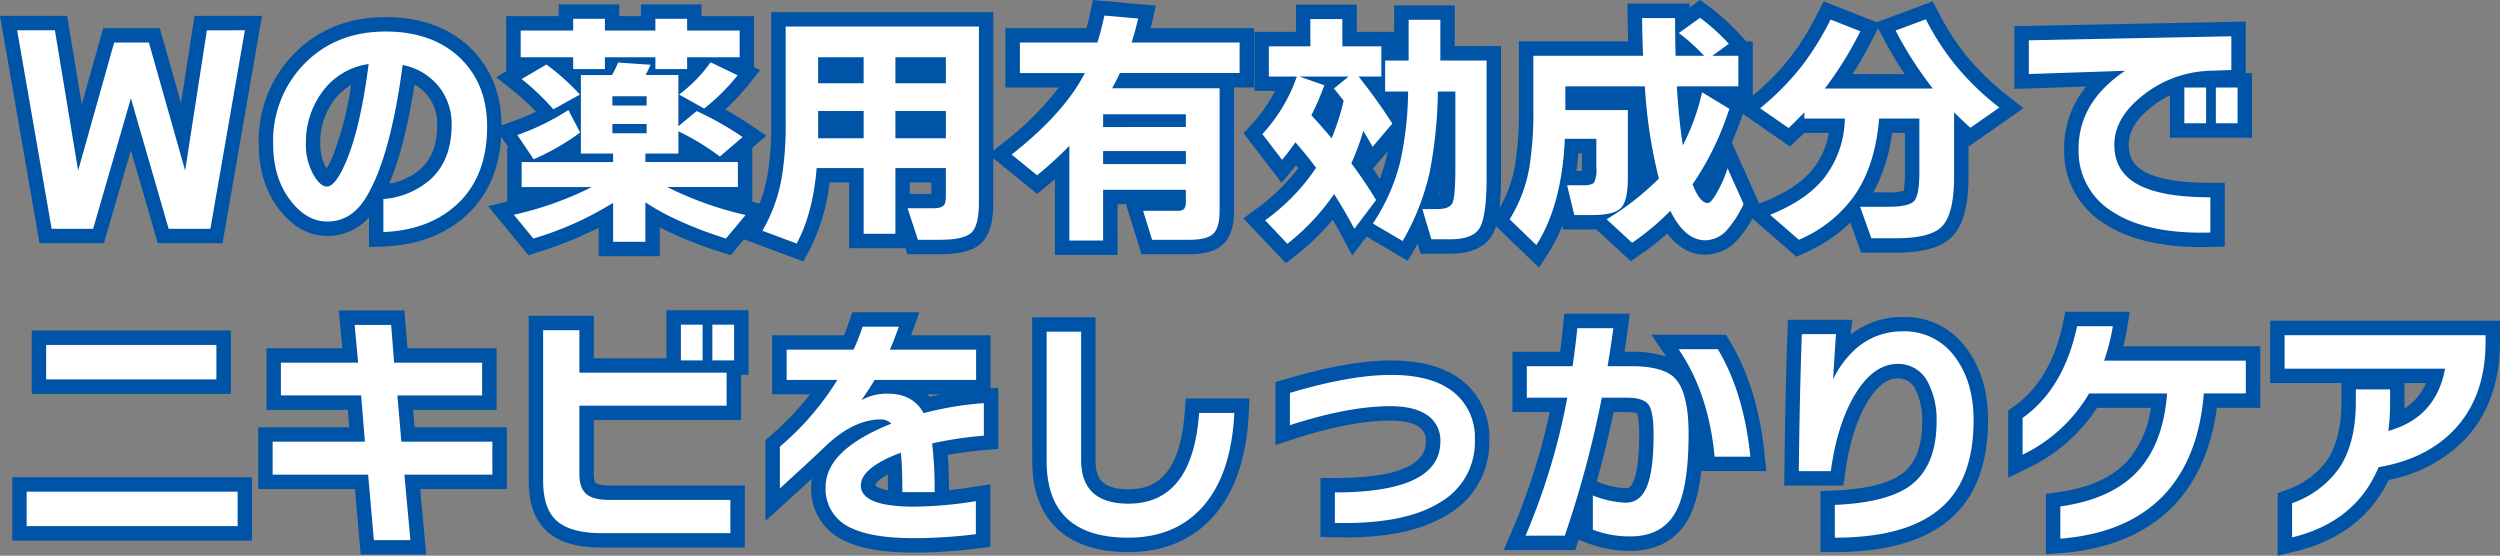
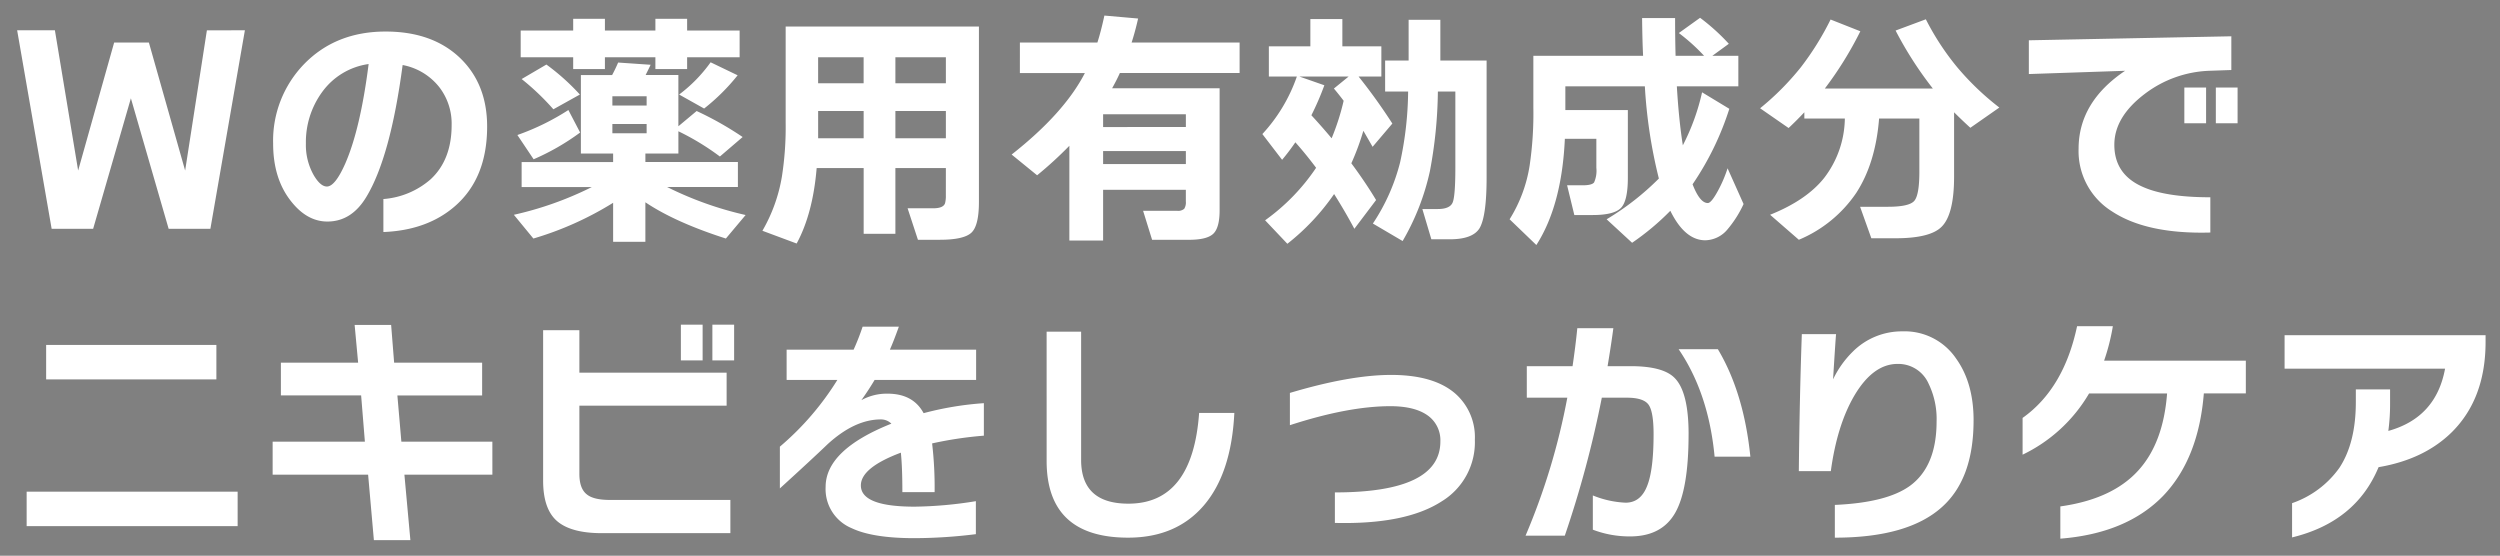
<svg xmlns="http://www.w3.org/2000/svg" width="520.014" height="115.602" viewBox="0 0 520.014 115.602">
  <rect x="0" y="0" width="520.014" height="115.602" fill="#808080" stroke="none" />
  <g id="skincare-copy" transform="translate(-650.514 -2971.667)">
-     <path id="パス_11701" data-name="パス 11701" d="M49.452-40.352,42.276.936H33.592L25.74-26.208,17.888.936H9.256L2.08-40.352H9.932L14.768-11.18,22.256-37.8h7.228l7.54,26.624,4.524-29.172ZM99.84-20.332Q99.84-9.62,93.184-3.8,87.412,1.248,78.26,1.612V-5.252A16.856,16.856,0,0,0,88.088-9.36q4.368-4.056,4.368-11.284A12.407,12.407,0,0,0,89.908-28.5a12.68,12.68,0,0,0-7.644-4.628q-2.548,19.24-7.592,27.508Q71.6-.572,66.612-.572q-4.264,0-7.592-4.264-3.692-4.68-3.692-11.96a22.866,22.866,0,0,1,6.4-16.484q6.6-6.812,17-6.812,9.776,0,15.548,5.564Q99.84-29.12,99.84-20.332Zm-24.648-13a14.374,14.374,0,0,0-9.672,5.824A17.683,17.683,0,0,0,62.14-16.8a12.751,12.751,0,0,0,1.612,6.552q1.4,2.392,2.756,2.392,1.716,0,3.848-4.836Q73.476-19.864,75.192-33.332Zm76.752,2.34a42.313,42.313,0,0,1-6.968,6.916l-5.2-2.912a30.6,30.6,0,0,0,6.552-6.708Zm.416-3.744H141.44v2.444h-6.6v-2.444h-10.5v2.444h-6.6v-2.444h-10.92V-40.3h10.92v-2.444h6.6V-40.3h10.5v-2.444h6.6V-40.3h10.92Zm-33.228,7.748L113.62-23.92a51.316,51.316,0,0,0-6.6-6.292l5.148-3.016A46.638,46.638,0,0,1,119.132-26.988Zm.052,7.9a48.924,48.924,0,0,1-9.672,5.564l-3.38-5.044a50.25,50.25,0,0,0,10.608-5.2Zm14.664-14.092q-.364.78-1.04,2.132h6.812v10.66l3.8-3.172a68.47,68.47,0,0,1,9.568,5.408l-4.732,4.056a52.437,52.437,0,0,0-8.632-5.252v4.628h-6.864v1.768H152v5.2H137.28a72.1,72.1,0,0,0,16.328,5.824L149.5,2.964q-10.556-3.38-16.744-7.54V3.64h-6.708V-4.472A67.536,67.536,0,0,1,109.46,2.964L105.4-1.976a70.446,70.446,0,0,0,16.224-5.772H107.016v-5.2h19.032v-1.768H119.34V-31.044h6.5q.676-1.248,1.248-2.6Zm-.832,8.476v-1.924h-7.124V-24.7Zm0,5.772v-1.924h-7.124v1.924Zm45.136-15.808h-9.464v5.408h9.464Zm17.108,5.408v-5.408h-10.5v5.408Zm-10.5,11.44h10.5v-5.668h-10.5Zm-16.068,0h9.464v-5.668h-9.464ZM195.26-11.7h-10.5V1.976h-6.6V-11.7h-9.776q-.78,9.464-4.16,15.7l-7.124-2.652a33.444,33.444,0,0,0,4.056-11.284,66.554,66.554,0,0,0,.78-11.232V-41.132h40.2v36.5q0,4.992-1.612,6.422t-6.5,1.43h-4.576L187.3-3.328h5.3q2.184,0,2.5-1.092a6.08,6.08,0,0,0,.156-1.612Zm39.988-31.1q-.624,2.756-1.352,4.992H256.36v6.344H231.452q-.624,1.4-1.612,3.172H252.2V-2.912q0,3.64-1.326,4.888t-5.018,1.248h-7.7l-1.872-6.032h7.072a1.911,1.911,0,0,0,1.482-.416,2.474,2.474,0,0,0,.338-1.508V-7.176H227.968V3.38h-7.02V-16.328a80.374,80.374,0,0,1-6.708,6.136l-5.3-4.316q10.92-8.58,15.236-16.952h-13.52V-37.8h16.12q.78-2.444,1.456-5.616Zm9.932,22.568V-22.88H227.968v2.652Zm0,7.7v-2.7H227.968v2.7Zm52.936-30v8.476h9.62V-9.724q0,8.164-1.508,10.608-1.456,2.236-6.136,2.236h-3.848l-1.872-6.292h3.172q2.6,0,3.146-1.4t.546-7.28V-27.612H297.6a93.463,93.463,0,0,1-1.664,16.588,49.974,49.974,0,0,1-5.668,14.508l-6.188-3.64a41.106,41.106,0,0,0,5.668-12.74,71.647,71.647,0,0,0,1.664-14.716h-4.784V-34.06h4.888v-8.476ZM275.5-17.888a48.975,48.975,0,0,0,2.5-7.8q-.936-1.248-2.028-2.548l3.068-2.5H268.788l5.2,1.82a58.159,58.159,0,0,1-2.7,6.24Q273.364-20.436,275.5-17.888Zm6.6-1.56a52.158,52.158,0,0,1-2.5,6.76q2.964,4,5.148,7.644L280.228.936q-1.976-3.692-4.212-7.228a47.148,47.148,0,0,1-9.724,10.348L261.664-.832a42.59,42.59,0,0,0,10.608-10.92q-2.184-2.912-4.316-5.3a45.359,45.359,0,0,1-2.756,3.64l-4.108-5.356a34.025,34.025,0,0,0,7.176-11.96h-5.824v-6.292h8.632v-5.668h6.656v5.668h8.112v6.292h-4.732a117.543,117.543,0,0,1,7.02,9.776l-4.108,4.836Q283.036-17.836,282.1-19.448Zm55.016,9.776q0,4.836-1.456,6.292t-5.876,1.456h-3.8L324.48-8.112h3.276q1.872,0,2.34-.6a5.964,5.964,0,0,0,.468-3.042v-6.032h-6.552q-.624,13.832-5.928,22.1L312.52-1.04a29.708,29.708,0,0,0,4.16-11.128,73.934,73.934,0,0,0,.78-12.116V-35.048h22.828q-.156-3.12-.208-7.852h6.864q0,4,.1,7.852h5.928a39.2,39.2,0,0,0-5.252-4.732l4.42-3.172a43.187,43.187,0,0,1,5.98,5.408l-3.432,2.5H360.1V-28.7H347.308q.416,7.02,1.248,12.272a45.675,45.675,0,0,0,4-11.024l5.668,3.432a60.259,60.259,0,0,1-7.644,15.7q1.508,3.9,3.172,3.9.728,0,2.132-2.6a26.833,26.833,0,0,0,1.976-4.628l3.328,7.436a23.087,23.087,0,0,1-3.328,5.252,6.165,6.165,0,0,1-4.628,2.288q-4.264,0-7.28-6.136A52.844,52.844,0,0,1,338,3.848L332.7-1.04a55.657,55.657,0,0,0,10.868-8.476A102.836,102.836,0,0,1,340.652-28.7H324.116v4.94h13ZM389.376-22q-.728,9.256-4.732,15.444a26.94,26.94,0,0,1-11.96,9.776l-5.98-5.2q7.54-3.016,11.232-7.644A20.725,20.725,0,0,0,382.252-22h-8.424v-1.3q-1.664,1.768-3.276,3.276l-5.928-4.108a56,56,0,0,0,8.476-8.528,59.432,59.432,0,0,0,6.188-9.932l6.188,2.444a74.776,74.776,0,0,1-7.384,11.908h22.464A76.474,76.474,0,0,1,392.808-40.3l6.292-2.34a54.157,54.157,0,0,0,6.448,9.88,56.352,56.352,0,0,0,8.84,8.476l-6.032,4.212q-1.82-1.664-3.38-3.224V-9.932q0,7.956-2.652,10.5-2.392,2.34-9.568,2.34h-4.992l-2.34-6.552H391.2q4.472,0,5.512-1.248t1.04-6.032V-22Zm74.568.988H459.42v-7.436h4.524Zm-6.552,0h-4.524v-7.436h4.524Zm5.252-11.076-4.524.156a23.548,23.548,0,0,0-13.52,4.836q-6.292,4.784-6.292,10.556,0,6.136,5.876,8.736,4.836,2.184,14.092,2.184V1.716q-13.26.364-20.488-4.42a14.769,14.769,0,0,1-6.916-13q0-9.724,9.672-16.224l-20.02.676v-7.02l42.12-.832ZM43.524,32.268H8.112V25.092H43.524Zm4.42,30.524H4.056V55.616H47.944ZM100.932,52.08h-18.3L83.876,65.7H76.284l-1.2-13.624H55.224V45.216H74.412l-.78-9.62H56.94V28.784H73.008l-.728-7.852h7.592l.624,7.852H98.8V35.6H81.172L82,45.216h18.928Zm50.284-23.764h-4.524V20.88h4.524Zm-6.552,0H140.14V20.88h4.524Zm5.772,35.932H123.708q-6.4,0-9.308-2.5t-2.912-8.424v-31.3h7.54v8.84h30.628v6.864H119.028v14.2q0,3.068,1.56,4.264,1.4,1.144,4.784,1.144h25.064Zm52.728-20.28A78.691,78.691,0,0,0,192.4,45.58a78.931,78.931,0,0,1,.52,10.14h-6.708q0-5.148-.312-8.216-8.32,3.12-8.32,6.812,0,4.42,11.18,4.42a84.166,84.166,0,0,0,12.74-1.144v6.864a104.936,104.936,0,0,1-12.792.832q-8.684,0-13.052-2.08a8.8,8.8,0,0,1-5.408-8.58q0-7.7,13.676-13.156a3.081,3.081,0,0,0-2.184-.884q-5.46,0-11.128,5.2-2.912,2.808-9.88,9.152V46.256a58.744,58.744,0,0,0,11.96-13.884H162.136V26.08h13.936a49.562,49.562,0,0,0,1.872-4.784h7.54q-1.144,3.172-1.872,4.784h17.94v6.292H180.44q-1.2,2.028-2.756,4.212a10.9,10.9,0,0,1,5.46-1.352q5.3,0,7.488,4.056a66.141,66.141,0,0,1,12.532-2.08Zm52.1-4.732Q254.644,51.82,248.9,58.5t-15.73,6.682q-16.952,0-16.952-15.964V22.336h7.176V49.012q0,9.1,9.828,9.1,13.364,0,14.716-18.876ZM305.292,44.8a14.4,14.4,0,0,1-6.916,12.844q-7.488,4.836-22.2,4.472V55.772q21.944,0,21.944-10.608a6.326,6.326,0,0,0-2.5-5.3q-2.7-2.028-7.9-2.028-8.736,0-20.9,3.952V35.076q12.532-3.744,21.06-3.744,8.892,0,13.364,3.9A12.045,12.045,0,0,1,305.292,44.8Zm57.3,3.536H355.16q-1.248-13.208-7.488-22.36h8.164Q361.244,35.024,362.6,48.336Zm-12.844-4.68q0,11.544-2.808,16.406t-9.36,4.862a21.342,21.342,0,0,1-7.748-1.4V56.4a20.315,20.315,0,0,0,6.812,1.508q3.172,0,4.524-3.588,1.3-3.328,1.3-10.66,0-4.732-1.066-6.162t-4.5-1.43h-5.2a221.4,221.4,0,0,1-7.7,28.7h-8.164a137.844,137.844,0,0,0,8.684-28.7h-8.424V29.512h9.516q.624-4.212.988-7.9H334.1q-.468,3.536-1.2,7.9h4.784q6.76,0,9.152,2.444Q349.752,34.868,349.752,43.656Zm59.28-2.86q0,12.168-6.6,18.044-7.072,6.344-22.256,6.344V58.372q10.764-.468,15.6-3.952,5.564-4.056,5.564-13.416a16.762,16.762,0,0,0-1.664-7.852,6.878,6.878,0,0,0-6.448-4.108q-5.1,0-9,6.6-3.588,6.136-4.888,15.7h-6.656q.156-15.444.624-28.5h7.124q-.1.884-.624,9.412a20.3,20.3,0,0,1,4.056-5.72,14.429,14.429,0,0,1,10.348-4.264A12.928,12.928,0,0,1,405.444,28Q409.032,33.048,409.032,40.8ZM465.66,35.18h-8.736Q455.832,48.8,448.448,56.5q-7.592,7.8-21.372,8.892V58.684Q437.892,57.176,443.3,51.2q5.2-5.72,5.98-16.016H433.056a32.118,32.118,0,0,1-13.832,12.74V40.276q8.58-6.084,11.336-19.084H438a43.583,43.583,0,0,1-1.82,7.176H465.66Zm49.868-10.712q0,11.752-6.968,18.72-5.772,5.72-15.288,7.332Q488.54,61.908,475.28,65.132V58.008a20.131,20.131,0,0,0,9.828-7.332q3.432-5.2,3.432-13.728v-2.6h7.124v2.964a41.733,41.733,0,0,1-.364,5.668q9.932-2.756,11.8-12.948H473.72V23.064h41.808Z" transform="translate(652 3018.32)" fill="#0054a7" />
-     <path id="パス_11701_-_アウトライン" data-name="パス 11701 - アウトライン" d="M352.156-46.653l1.753,1.275a46.364,46.364,0,0,1,6.4,5.782l1.451,1.548H363.1v11.285a52.589,52.589,0,0,0,7.635-7.738,56.786,56.786,0,0,0,5.879-9.447l1.238-2.432,11.009,4.348,11.674-4.342,1.225,2.346A51.445,51.445,0,0,0,407.84-34.7a53.742,53.742,0,0,0,8.405,8.055l3.173,2.5-11.314,7.9-.128-.117v6.423c0,6.213-1.169,10.357-3.574,12.667-2.179,2.131-5.995,3.177-11.646,3.177H385.65L383.411-.356a32.771,32.771,0,0,1-9.494,6.315l-1.752.79-9.157-7.963a21.515,21.515,0,0,1-2.954,4.3,9.074,9.074,0,0,1-6.819,3.238c-3.049,0-5.7-1.476-7.906-4.4A59.3,59.3,0,0,1,339.7,6.318L337.73,7.679l-7.176-6.613q-.376.01-.77.01h-6.153l-.17-.7a33.728,33.728,0,0,1-2.852,5.559l-1.973,3.076L309.691.4a9.139,9.139,0,0,1-.91,2.058c-1.594,2.45-4.5,3.661-8.689,3.661h-6.085l-.614-2.065q-.264.474-.538.943l-1.518,2.6-8.57-5.041-2.972,3.929-2.211-4.131q-.895-1.671-1.844-3.31A51.978,51.978,0,0,1,268.158,6.4L266,8.116l-8.853-9.351,2.734-2.013a41.434,41.434,0,0,0,8.668-8.42q-.223-.283-.445-.559-.306.38-.615.746l-2.4,2.849-7.912-10.316,1.709-1.856a31.311,31.311,0,0,0,4.843-6.928h-4.284V-40.024h8.632v-5.668h12.656v5.668h7.78v-5.512h12.6v8.476h9.62V-9.724a56.625,56.625,0,0,1-.3,6.344,27.337,27.337,0,0,0,3.285-9.3,71.466,71.466,0,0,0,.737-11.607V-38.048h22.711q-.062-2.158-.091-4.819l-.033-3.033h12.9v.834Zm42.52,15.417c-1.542-2.331-3.053-4.892-4.519-7.66l-1-1.88-1.01,1.99c-1.374,2.706-2.809,5.23-4.294,7.55ZM274.732-39.692h-.656v5.668h-8.632v.292h17.4v-.292h-8.112Zm20.384.156h-.6v8.476h-4.888v.448H294.5l-.089,3.086a74.878,74.878,0,0,1-1.751,15.351,41.177,41.177,0,0,1-1.985,6h.766a47.926,47.926,0,0,0,1.566-5.5A91.005,91.005,0,0,0,294.6-27.69l.076-2.922h9.563v18.756c0,5.674-.379,7.414-.75,8.367-.447,1.149-1.694,3.019-5.1,3.285l.1.324h1.611c2.254,0,3.36-.47,3.622-.873.21-.342,1.022-2.185,1.022-8.971V-31.06h-9.62Zm48.855.674-.834-.633q.055,2.439.148,4.3l.157,3.15H320.46v7.764a76.037,76.037,0,0,1-.825,12.631A33.927,33.927,0,0,1,316.3-1.569l1.041,1c2.132-4.628,3.367-10.445,3.678-17.352l.128-2.845h-.027V-31.7h22.328l.2,2.784A100.4,100.4,0,0,0,346.459-10.3l.073.269-.939-5.928q-.852-5.377-1.28-12.564l-.188-3.177h6.37l.083-.344h-6.449l-.079-2.919Q344-36.895,343.971-38.862Zm65.476,14.369a54.083,54.083,0,0,1-6.224-6.372,53.567,53.567,0,0,1-5.513-8.057l-.592.22a68.24,68.24,0,0,0,5.779,8.589l2,2.5,2.2,2.2q.736.736,1.532,1.5ZM381.254-38.586l-.571-.225a58.131,58.131,0,0,1-5.232,8.018A54.175,54.175,0,0,1,369.5-24.4l.737.51q.7-.706,1.411-1.461l2.39-2.54,1.685-2.179A67.491,67.491,0,0,0,381.254-38.586ZM357.1-32.048h-6.332l.568.344H357.1ZM276.18-12.4,273.2-15.963q-2.079-2.485-4.108-4.666l-1.428-1.536.951-1.869q.4-.788.785-1.617a37.062,37.062,0,0,1-4.44,6.986l.244.319q.14-.2.28-.4l2.165-3.164,2.551,2.862q2.211,2.481,4.476,5.5l1.26,1.68-1.147,1.759A43.838,43.838,0,0,1,266.105-.5l.421.445a43.355,43.355,0,0,0,7.011-7.922l2.573-3.774,2.441,3.86Q279.6-6.23,280.6-4.531l.518-.684q-1.745-2.742-3.927-5.688l-1.048-1.415Zm125.8-12.841H376.828V-25H385.4l-.153,3.146a23.741,23.741,0,0,1-4.98,14.116,26.165,26.165,0,0,1-8.114,6.522l1,.872a23.213,23.213,0,0,0,8.968-7.842,29.966,29.966,0,0,0,4.26-14.049L386.6-25h14.145V-10.92c0,4.115-.519,6.493-1.735,7.953C397.671-1.358,395.26-.64,391.2-.64h-1.515l.2.552h2.878c5.523,0,7.114-1.136,7.47-1.485.54-.519,1.75-2.332,1.75-8.359Zm-31.143,9.061-9.8-6.789q-1.069,3.145-2.28,5.966l5.683,12.7,1.151-.46c4.515-1.806,7.879-4.07,10-6.729A16.246,16.246,0,0,0,378.906-19h-5.087q-.612.6-1.217,1.167Zm-16.249-6.548-.18-.109a48.747,48.747,0,0,1-1.8,4.92Q353.64-20.181,354.584-22.723Zm-20.468,1.959h-.552v9.012c0,2.471-.32,3.888-1.106,4.891A5.322,5.322,0,0,1,328.3-5.122l.048.2h1.439c2.984,0,3.733-.562,3.763-.586h0c-.008,0,.569-.848.569-4.162ZM394.748-19h-2.677A35.485,35.485,0,0,1,388.188-6.64H391.2a10.534,10.534,0,0,0,3.345-.348c-.068-.14.207-1.216.207-3.932ZM285.523-9.455a34.821,34.821,0,0,0,1.308-4.158q.189-.762.356-1.6L284.1-11.571Q284.838-10.5,285.523-9.455Zm42.041-5.329h-.738q-.157,1.885-.407,3.672h1.135c.007-.184.011-.4.011-.64Zm12.669,4.356q-.059-.244-.117-.491v.6Zm6.672,2.75-.136-.857L345.739-7.45A52.283,52.283,0,0,1,337.556-.64l.676.623A48.118,48.118,0,0,0,343.8-4.9l2.966-3.056Zm6.851,6.258c-3.72,0-5.414-4.379-5.97-5.818l-.328-.849-.395.73,1.585,3.226c1.454,2.959,3,4.459,4.588,4.459a3.152,3.152,0,0,0,2.408-1.306,16.294,16.294,0,0,0,2.218-3.331l-.031-.069C356.847-2.79,355.608-1.42,353.756-1.42ZM297.729-6.1c.131-.062.247-.4.335-1.128Q297.9-6.662,297.729-6.1Zm-6.9,1.554-.351-1.179a45.8,45.8,0,0,1-2.256,4.53l.883.519Q290.057-2.569,290.833-4.547Zm-64.985-42.1,13.084,1.163-.758,3.347q-.154.68-.314,1.33h21.5V-28.46H255.2V-2.912c0,3.322-.742,5.635-2.27,7.073-1.475,1.388-3.789,2.063-7.074,2.063H235.95l-3.228-10.4h-1.754V6.38h-13.02V-9.4q-.872.753-1.8,1.518l-1.9,1.563-9.128-7.428v9.114c0,4.326-.833,7.08-2.621,8.666-1.681,1.491-4.379,2.186-8.491,2.186h-6.755l-.406-1.248h-11.7V-8.7h-4.075a40.422,40.422,0,0,1-4.223,14.133l-1.242,2.292L153.277,3.133l-2.775,3.3-1.917-.614A84.237,84.237,0,0,1,135.756.652V6.64H123.048V.732a84.524,84.524,0,0,1-12.674,5.09l-1.94.621L100.042-3.778l4.054-.97h-.081v-11.2h.258l-1.5-2.235c-.427,7-2.984,12.592-7.616,16.645C90.8,2.272,85.154,4.34,78.379,4.61l-3.119.124V-1.419a11.514,11.514,0,0,1-8.648,3.847c-3.8,0-7.151-1.823-9.957-5.418-2.868-3.635-4.327-8.284-4.327-13.806a25.872,25.872,0,0,1,7.233-18.563c4.978-5.135,11.424-7.733,19.167-7.733,7.29,0,13.222,2.155,17.63,6.4,4.251,4.132,6.428,9.547,6.481,16.108l2.29-.812a49.1,49.1,0,0,0,4.879-2.029,48.077,48.077,0,0,0-4.858-4.442l-3.43-2.724,2.087-1.223V-43.3h10.92v-2.444h12.6V-43.3h4.5v-2.444h12.6V-43.3h10.92v10.623l1.3.624-2.379,2.945a47.886,47.886,0,0,1-4.89,5.229q2.583,1.45,5.26,3.234l3.295,2.2L155-15.921V-4.748h-.3l1.808.435a32.462,32.462,0,0,0,1.689-6.136,63.987,63.987,0,0,0,.735-10.715V-44.132h46.2v28.8l1.958-1.539A61.824,61.824,0,0,0,218.764-28.46H207.652V-40.8h16.871q.4-1.506.771-3.241Zm5.621,6.523-.906-.081q-.448,1.788-.933,3.309l-.666,2.088H213.652v.344h15.442l-2.255,4.375c-2.658,5.156-7.077,10.383-13.158,15.571l.523.425q2.552-2.215,4.586-4.322l5.159-5.346V.38h1.02V-25.288h-.241l.241-.431v-.161h.09l2.164-3.871q.912-1.632,1.489-2.927l.792-1.782H253.36V-34.8h-23.6l1.279-3.929Q231.261-39.4,231.469-40.12Zm-110.137.376h-.6v4.452h.6Zm17.108,0h-.6v3.837l.578.04-.268.575h.294Zm60.684,1.612h-34.2v16.968A69.774,69.774,0,0,1,164.1-9.411a37.716,37.716,0,0,1-2.789,9.133l1.377.512a40.64,40.64,0,0,0,2.7-12.181l.227-2.754h15.539V-1.024h.6V-14.7h16.5v8.668a8.646,8.646,0,0,1-.283,2.474c-.338,1.183-1.5,3.23-5.369,3.23h-1.173l.18.552h2.4c3.612,0,4.482-.653,4.51-.675-.006.006.6-.815.6-4.177ZM81.26-1.672a18.885,18.885,0,0,0,9.95-4.383C95-9.369,96.84-14.04,96.84-20.332c0-5.06-1.523-9-4.655-12.045-3.289-3.17-7.693-4.715-13.457-4.715-6.144,0-11,1.93-14.85,5.9a19.8,19.8,0,0,0-5.55,14.4c0,4.2,1,7.5,3.047,10.1,1.643,2.1,3.353,3.122,5.237,3.122,1.419,0,3.533-.373,5.5-3.6,3.13-5.131,5.546-13.993,7.181-26.343l.429-3.241,3.192.706a15.652,15.652,0,0,1,9.38,5.735,15.375,15.375,0,0,1,3.165,9.674c0,5.664-1.792,10.2-5.327,13.482A18.873,18.873,0,0,1,81.26-2.707Zm47.918-28.82-.234-.016q-.225.448-.461.884h.261ZM79.472-8.463a13.016,13.016,0,0,0,6.589-3.109c2.28-2.117,3.4-5.089,3.4-9.073a9.41,9.41,0,0,0-1.916-6.01,8.823,8.823,0,0,0-2.823-2.416C83.391-20.4,81.659-13.591,79.472-8.463Zm43.42-19.581h-.552v.1l.552.593Zm13.728,2.727-.6-.338v7.939h.6Zm-13.728,1.465v-1.8l-.552.307v5.819l.552,1.057ZM249.2-25.288h-1.02V-4.732a5.194,5.194,0,0,1-1.01,3.4A4.639,4.639,0,0,1,243.36.192h-3l.01.032h5.486c2.267,0,2.924-.41,2.976-.445a6.287,6.287,0,0,0,.368-2.691ZM122.892-17.716v-.411l-.544.411Zm6.864,1.788h-.708V.64h.708Zm-.883,5.98h-7.048l.977,3.972q.83-.492,1.587-1Zm8.212,0h-6.943l4.287,2.882q.8.539,1.691,1.068ZM192.241-8.7h-4.485v2.372h4.47ZM-1.486-43.352H12.476l3.05,18.4L19.983-40.8H31.752l4.413,15.583,2.812-18.131H53.018L44.8,3.936H31.337l-5.6-19.348-5.6,19.348H6.732Zm8.875,6H5.646L11.78-2.064h3.853L25.1-34.8h-.575L17.656-10.368l-5.848-.322Zm38.5,0H44.119L39.988-10.72l-5.851.358L27.216-34.8h-.839l9.471,32.74h3.905Zm419.758-4.812v10.72h1.3v13.436H449.868v-8.829a22.758,22.758,0,0,0-3.475,2.15c-3.415,2.6-5.085,5.268-5.085,8.151s1.261,4.741,4.09,5.993c2.839,1.282,7.165,1.927,12.878,1.927h3V4.635l-4.845.107c-8.513,0-15.342-1.663-20.3-4.944a17.683,17.683,0,0,1-8.26-15.5,20.144,20.144,0,0,1,4.572-12.949l-14.92.5V-41.213Zm-6,7.182v-1.062l-36.12.713v.976l27.386-.925-8.692,5.842c-5.616,3.774-8.345,8.266-8.345,13.734A11.838,11.838,0,0,0,439.456-5.2c3.735,2.472,9.057,3.794,15.82,3.928V-2.675c-5.194-.212-9.246-1-12.327-2.391-4.992-2.209-7.641-6.178-7.641-11.47,0-4.817,2.515-9.172,7.476-12.944a26.622,26.622,0,0,1,15.23-5.446ZM165.688-37.736h15.464v22.848H165.688Zm16.068,0h16.5v22.848h-16.5Zm-103.084.828-.5,3.955c-1.191,9.348-2.846,16.368-5.061,21.461-1.366,3.1-3.345,6.64-6.6,6.64-2.037,0-3.835-1.3-5.343-3.873A15.76,15.76,0,0,1,59.14-16.8,20.7,20.7,0,0,1,63.1-29.277,17.358,17.358,0,0,1,74.732-36.3ZM66.44-11.6a19.353,19.353,0,0,0,1.171-2.3,65.28,65.28,0,0,0,3.925-15.074,11.709,11.709,0,0,0-3.61,3.256A14.609,14.609,0,0,0,65.14-16.8a9.871,9.871,0,0,0,1.2,5.037Q66.392-11.673,66.44-11.6Zm70.7,29.475h17.076V31.316h-1.56v9.412H122.028v11.2c0,1.3.278,1.8.385,1.883.076.06.673.525,2.959.525h28.064V67.248H123.708c-5.051,0-8.734-1.053-11.26-3.218-2.627-2.252-3.96-5.853-3.96-10.7v-34.3h13.54v8.84H137.14Zm-21.112,7.144h-1.54v28.3c0,3.018.627,5.086,1.864,6.146,1.354,1.16,3.9,1.774,7.356,1.774h23.728v-.916H125.372c-2.993,0-5.178-.595-6.679-1.818-1.745-1.336-2.665-3.572-2.665-6.59v-17.2h30.628v-.864H116.028ZM68.989,17.932H82.643l.624,7.852H101.8V38.6H84.443l.313,3.62h19.176V55.08H85.915L87.163,68.7H73.536L72.34,55.08H52.224V42.216H71.159l-.293-3.62H53.94V25.784H69.717Zm8.112,6h-1.53l.728,7.852H59.94V32.6H76.4l1.266,15.62H58.224v.864H77.836l1.2,13.624h1.556L79.341,49.08H97.932v-.864H79.252L77.9,32.6H95.8v-.812H77.725Zm351.028-5.74H441.52l-.563,3.479c-.2,1.219-.453,2.454-.764,3.7H468.66V38.18h-9.036c-1.114,8.467-4.139,15.319-9.011,20.4-5.575,5.728-13.409,9.022-23.3,9.806l-3.237.257V56.073l2.586-.361c6.461-.9,11.31-3.1,14.413-6.529a21.118,21.118,0,0,0,4.831-11H434.719A35.163,35.163,0,0,1,420.54,50.616l-4.316,2.107v-14l1.265-.9c5.059-3.587,8.469-9.394,10.136-17.259Zm6.173,6H432.93c-2.007,7.593-5.6,13.491-10.706,17.578v.9a29.241,29.241,0,0,0,8.251-9.015l.871-1.471h21.169l-.244,3.227c-.569,7.514-2.841,13.506-6.752,17.807-3.612,3.994-8.8,6.683-15.444,8.006v.811c6.858-1.041,12.3-3.6,16.222-7.623,4.394-4.579,6.967-11.134,7.635-19.467l.221-2.76h8.505v-.812H431.976l1.362-3.973Q433.891,25.783,434.3,24.192ZM175.795,18.3h13.961l-1.449,4.018q-.142.395-.279.766h16.525V34.109L206.164,34V46.731l-2.753.227c-2.672.221-5.267.562-7.748,1.018.163,2.1.249,4.554.256,7.333q2.426-.261,5.118-.681l3.462-.54V67.109l-2.634.324a108.428,108.428,0,0,1-13.158.854c-6.3,0-10.991-.776-14.342-2.371a11.763,11.763,0,0,1-7.118-11.289,11.522,11.522,0,0,1,.124-1.7q-2.029,1.869-4.621,4.229l-5.02,4.57V44.875l1.049-.9a57.553,57.553,0,0,0,8.2-8.605h-7.846V23.08h14.959q.5-1.262,1.009-2.749Zm5.324,6h-1.061q-.631,1.676-1.262,3.041l-.8,1.743H165.136v.292h12.922l-2.811,4.571a61.679,61.679,0,0,1-11.516,13.674v.508q3.1-2.856,4.8-4.5a22.542,22.542,0,0,1,9.592-5.587l-2.879-3.2q1.479-2.07,2.613-3.992l.87-1.476h19.826V29.08H178.965l1.912-4.235Q180.993,24.591,181.118,24.3Zm13.138,11.076h-2.812q.246.249.467.506Q193.083,35.6,194.257,35.372Zm-5.745,6.307-.521-.968a4.3,4.3,0,0,0-3.246-2.339,6.4,6.4,0,0,1,1.239.92Zm11.652-.43V40.5a64.537,64.537,0,0,0-8.765,1.687l-2.287.6-.072-.133-4,1.6c-5.378,2.147-11.788,5.689-11.788,10.37a5.835,5.835,0,0,0,3.687,5.866c2.5,1.192,6.461,1.794,11.773,1.794,3.093,0,6.377-.173,9.792-.515v-.726a78.64,78.64,0,0,1-9.74.689c-9.409,0-14.18-2.5-14.18-7.42,0-5.771,7.727-8.669,10.267-9.621l3.644-1.367.394,3.872q.227,2.23.3,5.52h.7a63.057,63.057,0,0,0-.459-6.738l-.368-2.726,2.684-.6A79.737,79.737,0,0,1,200.164,41.248ZM183.212,55.315q0-1.778-.048-3.29c-2.032,1.143-2.584,2-2.584,2.291C180.575,54.317,181.036,54.9,183.212,55.315ZM323.893,18.608h13.63L337.074,22q-.279,2.109-.65,4.51h1.263a23.156,23.156,0,0,1,7.4,1.006L342,22.976h15.542l.873,1.461c3.816,6.384,6.228,14.323,7.17,23.6l.335,3.3H352.43l-.023-.245c-.469,4.508-1.418,7.965-2.865,10.471-1.676,2.9-5.111,6.362-11.958,6.362a24.427,24.427,0,0,1-8.828-1.6L326.9,65.6l-.047.137-.694,2.029h-14.87l1.807-4.188a133.417,133.417,0,0,0,7.764-24.516h-7.749V26.512h9.91q.364-2.719.609-5.2Zm6.752,6H329.3q-.3,2.56-.713,5.344l-.379,2.56h-9.1v.552h9.055l-.684,3.565a144.267,144.267,0,0,1-7.158,25.139h1.536a219.871,219.871,0,0,0,6.909-26.286l.478-2.418h7.665c3.322,0,5.58.863,6.9,2.637,1.149,1.541,1.661,3.994,1.661,7.955,0,5.314-.492,9.158-1.506,11.752-1.8,4.778-5.359,5.5-7.318,5.5a17.387,17.387,0,0,1-3.812-.465v.9a18.975,18.975,0,0,0,4.748.588c4.321,0,5.929-1.919,6.762-3.362,1.1-1.9,2.406-6.029,2.406-14.906,0-6.565-1.274-8.819-2.033-9.579-.477-.487-2.068-1.565-7.031-1.565h-8.325l.582-3.493Q330.332,26.694,330.645,24.608Zm23.443,4.368h-1.173a51.515,51.515,0,0,1,4.917,16.36H359.2A50.051,50.051,0,0,0,354.089,28.976ZM338.977,39.281a8.278,8.278,0,0,0-2.069-.217h-2.749c-1.015,4.852-2.19,9.675-3.515,14.432l.238.088a17.582,17.582,0,0,0,5.767,1.32c.437,0,1.1,0,1.717-1.646.512-1.312,1.107-4.009,1.107-9.6,0-3.187-.4-4.2-.483-4.378C338.987,39.28,338.983,39.281,338.977,39.281Zm55.235-20a15.833,15.833,0,0,1,13.69,7c2.736,3.846,4.13,8.735,4.13,14.512,0,8.967-2.56,15.792-7.61,20.285-5.251,4.71-13.413,7.1-24.25,7.1h-3V55.5l2.87-.125c6.548-.285,11.251-1.425,13.977-3.389,2.9-2.115,4.318-5.71,4.318-10.982a13.923,13.923,0,0,0-1.321-6.458,3.925,3.925,0,0,0-3.791-2.5c-2.245,0-4.4,1.726-6.413,5.13-2.174,3.717-3.689,8.627-4.5,14.582l-.353,2.6H369.654l.031-3.03q.157-15.486.626-28.573l.1-2.892h13.392l-.364,3.1A17.182,17.182,0,0,1,394.212,19.284Zm-11.04,42.831c7.789-.369,13.584-2.217,17.253-5.508,3.724-3.313,5.607-8.63,5.607-15.811,0-4.505-1.02-8.224-3.033-11.053a9.9,9.9,0,0,0-8.787-4.459,11.436,11.436,0,0,0-8.265,3.423q-.412.4-.8.845a11.359,11.359,0,0,1,8.077-3.508,9.83,9.83,0,0,1,9.111,5.726,19.766,19.766,0,0,1,2,9.234c0,7.223-2.287,12.553-6.8,15.84-3.282,2.365-8,3.791-14.367,4.341Zm-5.967-36.259h-1q-.342,10.5-.489,22.5h1.054a42.954,42.954,0,0,1,4.866-14.218q.2-.346.413-.677l-5.237-1.371Q377.051,28.185,377.205,25.856Zm-163.989-6.52h13.176V49.012c0,3.661,1.161,6.1,6.828,6.1,4.538,0,10.691-1.668,11.724-16.09l.2-2.786H258.42l-.156,3.149c-.448,9.032-2.834,16.122-7.092,21.073-4.408,5.127-10.466,7.726-18,7.726-12.866,0-19.952-6.735-19.952-18.964Zm7.176,6h-1.176V49.22c0,8.966,4.3,12.964,13.952,12.964,5.792,0,10.193-1.844,13.455-5.638,2.891-3.362,4.7-8.167,5.4-14.31h-1.366C248.67,57.75,240.192,61.112,233.22,61.112c-8.152,0-12.828-4.41-12.828-12.1ZM470.72,20.064h47.808v4.4c0,8.623-2.64,15.635-7.847,20.841a30.035,30.035,0,0,1-15.313,7.866c-3.679,7.638-10.191,12.638-19.38,14.872l-3.709.9v-13l1.92-.741A17.307,17.307,0,0,0,482.62,49c1.932-2.928,2.92-6.99,2.92-12.051V33.032H470.72Zm41.773,6H476.72v.968h33.985l-.651,3.542c-1.447,7.876-6.271,13.165-13.953,15.3l-4.395,1.219.62-4.518a38.676,38.676,0,0,0,.336-5.224h-1.126c-.055,6.078-1.375,11.116-3.926,14.981a22.269,22.269,0,0,1-9.332,7.664v1.082A20.464,20.464,0,0,0,490.5,49.369l.636-1.53,1.634-.277c5.693-.964,10.295-3.153,13.677-6.505C510.223,37.282,512.211,32.363,512.493,26.064Zm-9.378,6.968h-4.451v4.28q0,.5-.01,1A11.3,11.3,0,0,0,503.115,33.032Zm-498-10.94H46.524V35.268H5.112Zm35.412,6H11.112v1.176H40.524Zm247.348.24c6.646,0,11.806,1.561,15.336,4.639A14.973,14.973,0,0,1,308.292,44.8a17.3,17.3,0,0,1-8.287,15.363c-5.187,3.35-12.32,4.978-21.808,4.978l-5.025-.1V52.772h3c12.57,0,18.944-2.56,18.944-7.608a3.366,3.366,0,0,0-1.328-2.928c-1.232-.924-3.286-1.4-6.072-1.4-5.482,0-12.2,1.28-19.977,3.805l-3.927,1.275V32.841l2.141-.64C274.548,29.634,281.922,28.332,287.872,28.332Zm-8.7,30.8c7.7-.1,13.614-1.452,17.576-4.011A11.472,11.472,0,0,0,302.292,44.8a9.107,9.107,0,0,0-3.027-7.307c-4.685-4.086-14.843-4.254-29.453-.163v.4a66.687,66.687,0,0,1,17.9-2.9c4.114,0,7.379.884,9.7,2.628a9.352,9.352,0,0,1,3.7,7.7c0,8.467-7.378,13.02-21.944,13.555ZM1.056,52.616H50.944V65.792H1.056Zm43.888,6H7.056v1.176H44.944Z" transform="translate(652 3018.32)" fill="#0054a7" />
    <path id="パス_11700" data-name="パス 11700" d="M49.452-40.352,42.276.936H33.592L25.74-26.208,17.888.936H9.256L2.08-40.352H9.932L14.768-11.18,22.256-37.8h7.228l7.54,26.624,4.524-29.172ZM99.84-20.332Q99.84-9.62,93.184-3.8,87.412,1.248,78.26,1.612V-5.252A16.856,16.856,0,0,0,88.088-9.36q4.368-4.056,4.368-11.284A12.407,12.407,0,0,0,89.908-28.5a12.68,12.68,0,0,0-7.644-4.628q-2.548,19.24-7.592,27.508Q71.6-.572,66.612-.572q-4.264,0-7.592-4.264-3.692-4.68-3.692-11.96a22.866,22.866,0,0,1,6.4-16.484q6.6-6.812,17-6.812,9.776,0,15.548,5.564Q99.84-29.12,99.84-20.332Zm-24.648-13a14.374,14.374,0,0,0-9.672,5.824A17.683,17.683,0,0,0,62.14-16.8a12.751,12.751,0,0,0,1.612,6.552q1.4,2.392,2.756,2.392,1.716,0,3.848-4.836Q73.476-19.864,75.192-33.332Zm76.752,2.34a42.313,42.313,0,0,1-6.968,6.916l-5.2-2.912a30.6,30.6,0,0,0,6.552-6.708Zm.416-3.744H141.44v2.444h-6.6v-2.444h-10.5v2.444h-6.6v-2.444h-10.92V-40.3h10.92v-2.444h6.6V-40.3h10.5v-2.444h6.6V-40.3h10.92Zm-33.228,7.748L113.62-23.92a51.316,51.316,0,0,0-6.6-6.292l5.148-3.016A46.638,46.638,0,0,1,119.132-26.988Zm.052,7.9a48.924,48.924,0,0,1-9.672,5.564l-3.38-5.044a50.25,50.25,0,0,0,10.608-5.2Zm14.664-14.092q-.364.78-1.04,2.132h6.812v10.66l3.8-3.172a68.47,68.47,0,0,1,9.568,5.408l-4.732,4.056a52.437,52.437,0,0,0-8.632-5.252v4.628h-6.864v1.768H152v5.2H137.28a72.1,72.1,0,0,0,16.328,5.824L149.5,2.964q-10.556-3.38-16.744-7.54V3.64h-6.708V-4.472A67.536,67.536,0,0,1,109.46,2.964L105.4-1.976a70.446,70.446,0,0,0,16.224-5.772H107.016v-5.2h19.032v-1.768H119.34V-31.044h6.5q.676-1.248,1.248-2.6Zm-.832,8.476v-1.924h-7.124V-24.7Zm0,5.772v-1.924h-7.124v1.924Zm45.136-15.808h-9.464v5.408h9.464Zm17.108,5.408v-5.408h-10.5v5.408Zm-10.5,11.44h10.5v-5.668h-10.5Zm-16.068,0h9.464v-5.668h-9.464ZM195.26-11.7h-10.5V1.976h-6.6V-11.7h-9.776q-.78,9.464-4.16,15.7l-7.124-2.652a33.444,33.444,0,0,0,4.056-11.284,66.554,66.554,0,0,0,.78-11.232V-41.132h40.2v36.5q0,4.992-1.612,6.422t-6.5,1.43h-4.576L187.3-3.328h5.3q2.184,0,2.5-1.092a6.08,6.08,0,0,0,.156-1.612Zm39.988-31.1q-.624,2.756-1.352,4.992H256.36v6.344H231.452q-.624,1.4-1.612,3.172H252.2V-2.912q0,3.64-1.326,4.888t-5.018,1.248h-7.7l-1.872-6.032h7.072a1.911,1.911,0,0,0,1.482-.416,2.474,2.474,0,0,0,.338-1.508V-7.176H227.968V3.38h-7.02V-16.328a80.374,80.374,0,0,1-6.708,6.136l-5.3-4.316q10.92-8.58,15.236-16.952h-13.52V-37.8h16.12q.78-2.444,1.456-5.616Zm9.932,22.568V-22.88H227.968v2.652Zm0,7.7v-2.7H227.968v2.7Zm52.936-30v8.476h9.62V-9.724q0,8.164-1.508,10.608-1.456,2.236-6.136,2.236h-3.848l-1.872-6.292h3.172q2.6,0,3.146-1.4t.546-7.28V-27.612H297.6a93.463,93.463,0,0,1-1.664,16.588,49.974,49.974,0,0,1-5.668,14.508l-6.188-3.64a41.106,41.106,0,0,0,5.668-12.74,71.647,71.647,0,0,0,1.664-14.716h-4.784V-34.06h4.888v-8.476ZM275.5-17.888a48.975,48.975,0,0,0,2.5-7.8q-.936-1.248-2.028-2.548l3.068-2.5H268.788l5.2,1.82a58.159,58.159,0,0,1-2.7,6.24Q273.364-20.436,275.5-17.888Zm6.6-1.56a52.158,52.158,0,0,1-2.5,6.76q2.964,4,5.148,7.644L280.228.936q-1.976-3.692-4.212-7.228a47.148,47.148,0,0,1-9.724,10.348L261.664-.832a42.59,42.59,0,0,0,10.608-10.92q-2.184-2.912-4.316-5.3a45.359,45.359,0,0,1-2.756,3.64l-4.108-5.356a34.025,34.025,0,0,0,7.176-11.96h-5.824v-6.292h8.632v-5.668h6.656v5.668h8.112v6.292h-4.732a117.543,117.543,0,0,1,7.02,9.776l-4.108,4.836Q283.036-17.836,282.1-19.448Zm55.016,9.776q0,4.836-1.456,6.292t-5.876,1.456h-3.8L324.48-8.112h3.276q1.872,0,2.34-.6a5.964,5.964,0,0,0,.468-3.042v-6.032h-6.552q-.624,13.832-5.928,22.1L312.52-1.04a29.708,29.708,0,0,0,4.16-11.128,73.934,73.934,0,0,0,.78-12.116V-35.048h22.828q-.156-3.12-.208-7.852h6.864q0,4,.1,7.852h5.928a39.2,39.2,0,0,0-5.252-4.732l4.42-3.172a43.187,43.187,0,0,1,5.98,5.408l-3.432,2.5H360.1V-28.7H347.308q.416,7.02,1.248,12.272a45.675,45.675,0,0,0,4-11.024l5.668,3.432a60.259,60.259,0,0,1-7.644,15.7q1.508,3.9,3.172,3.9.728,0,2.132-2.6a26.833,26.833,0,0,0,1.976-4.628l3.328,7.436a23.087,23.087,0,0,1-3.328,5.252,6.165,6.165,0,0,1-4.628,2.288q-4.264,0-7.28-6.136A52.844,52.844,0,0,1,338,3.848L332.7-1.04a55.657,55.657,0,0,0,10.868-8.476A102.836,102.836,0,0,1,340.652-28.7H324.116v4.94h13ZM389.376-22q-.728,9.256-4.732,15.444a26.94,26.94,0,0,1-11.96,9.776l-5.98-5.2q7.54-3.016,11.232-7.644A20.725,20.725,0,0,0,382.252-22h-8.424v-1.3q-1.664,1.768-3.276,3.276l-5.928-4.108a56,56,0,0,0,8.476-8.528,59.432,59.432,0,0,0,6.188-9.932l6.188,2.444a74.776,74.776,0,0,1-7.384,11.908h22.464A76.474,76.474,0,0,1,392.808-40.3l6.292-2.34a54.157,54.157,0,0,0,6.448,9.88,56.352,56.352,0,0,0,8.84,8.476l-6.032,4.212q-1.82-1.664-3.38-3.224V-9.932q0,7.956-2.652,10.5-2.392,2.34-9.568,2.34h-4.992l-2.34-6.552H391.2q4.472,0,5.512-1.248t1.04-6.032V-22Zm74.568.988H459.42v-7.436h4.524Zm-6.552,0h-4.524v-7.436h4.524Zm5.252-11.076-4.524.156a23.548,23.548,0,0,0-13.52,4.836q-6.292,4.784-6.292,10.556,0,6.136,5.876,8.736,4.836,2.184,14.092,2.184V1.716q-13.26.364-20.488-4.42a14.769,14.769,0,0,1-6.916-13q0-9.724,9.672-16.224l-20.02.676v-7.02l42.12-.832ZM43.524,32.268H8.112V25.092H43.524Zm4.42,30.524H4.056V55.616H47.944ZM100.932,52.08h-18.3L83.876,65.7H76.284l-1.2-13.624H55.224V45.216H74.412l-.78-9.62H56.94V28.784H73.008l-.728-7.852h7.592l.624,7.852H98.8V35.6H81.172L82,45.216h18.928Zm50.284-23.764h-4.524V20.88h4.524Zm-6.552,0H140.14V20.88h4.524Zm5.772,35.932H123.708q-6.4,0-9.308-2.5t-2.912-8.424v-31.3h7.54v8.84h30.628v6.864H119.028v14.2q0,3.068,1.56,4.264,1.4,1.144,4.784,1.144h25.064Zm52.728-20.28A78.691,78.691,0,0,0,192.4,45.58a78.931,78.931,0,0,1,.52,10.14h-6.708q0-5.148-.312-8.216-8.32,3.12-8.32,6.812,0,4.42,11.18,4.42a84.166,84.166,0,0,0,12.74-1.144v6.864a104.936,104.936,0,0,1-12.792.832q-8.684,0-13.052-2.08a8.8,8.8,0,0,1-5.408-8.58q0-7.7,13.676-13.156a3.081,3.081,0,0,0-2.184-.884q-5.46,0-11.128,5.2-2.912,2.808-9.88,9.152V46.256a58.744,58.744,0,0,0,11.96-13.884H162.136V26.08h13.936a49.562,49.562,0,0,0,1.872-4.784h7.54q-1.144,3.172-1.872,4.784h17.94v6.292H180.44q-1.2,2.028-2.756,4.212a10.9,10.9,0,0,1,5.46-1.352q5.3,0,7.488,4.056a66.141,66.141,0,0,1,12.532-2.08Zm52.1-4.732Q254.644,51.82,248.9,58.5t-15.73,6.682q-16.952,0-16.952-15.964V22.336h7.176V49.012q0,9.1,9.828,9.1,13.364,0,14.716-18.876ZM305.292,44.8a14.4,14.4,0,0,1-6.916,12.844q-7.488,4.836-22.2,4.472V55.772q21.944,0,21.944-10.608a6.326,6.326,0,0,0-2.5-5.3q-2.7-2.028-7.9-2.028-8.736,0-20.9,3.952V35.076q12.532-3.744,21.06-3.744,8.892,0,13.364,3.9A12.045,12.045,0,0,1,305.292,44.8Zm57.3,3.536H355.16q-1.248-13.208-7.488-22.36h8.164Q361.244,35.024,362.6,48.336Zm-12.844-4.68q0,11.544-2.808,16.406t-9.36,4.862a21.342,21.342,0,0,1-7.748-1.4V56.4a20.315,20.315,0,0,0,6.812,1.508q3.172,0,4.524-3.588,1.3-3.328,1.3-10.66,0-4.732-1.066-6.162t-4.5-1.43h-5.2a221.4,221.4,0,0,1-7.7,28.7h-8.164a137.844,137.844,0,0,0,8.684-28.7h-8.424V29.512h9.516q.624-4.212.988-7.9H334.1q-.468,3.536-1.2,7.9h4.784q6.76,0,9.152,2.444Q349.752,34.868,349.752,43.656Zm59.28-2.86q0,12.168-6.6,18.044-7.072,6.344-22.256,6.344V58.372q10.764-.468,15.6-3.952,5.564-4.056,5.564-13.416a16.762,16.762,0,0,0-1.664-7.852,6.878,6.878,0,0,0-6.448-4.108q-5.1,0-9,6.6-3.588,6.136-4.888,15.7h-6.656q.156-15.444.624-28.5h7.124q-.1.884-.624,9.412a20.3,20.3,0,0,1,4.056-5.72,14.429,14.429,0,0,1,10.348-4.264A12.928,12.928,0,0,1,405.444,28Q409.032,33.048,409.032,40.8ZM465.66,35.18h-8.736Q455.832,48.8,448.448,56.5q-7.592,7.8-21.372,8.892V58.684Q437.892,57.176,443.3,51.2q5.2-5.72,5.98-16.016H433.056a32.118,32.118,0,0,1-13.832,12.74V40.276q8.58-6.084,11.336-19.084H438a43.583,43.583,0,0,1-1.82,7.176H465.66Zm49.868-10.712q0,11.752-6.968,18.72-5.772,5.72-15.288,7.332Q488.54,61.908,475.28,65.132V58.008a20.131,20.131,0,0,0,9.828-7.332q3.432-5.2,3.432-13.728v-2.6h7.124v2.964a41.733,41.733,0,0,1-.364,5.668q9.932-2.756,11.8-12.948H473.72V23.064h41.808Z" transform="translate(652 3018.32)" fill="#fff" />
  </g>
</svg>